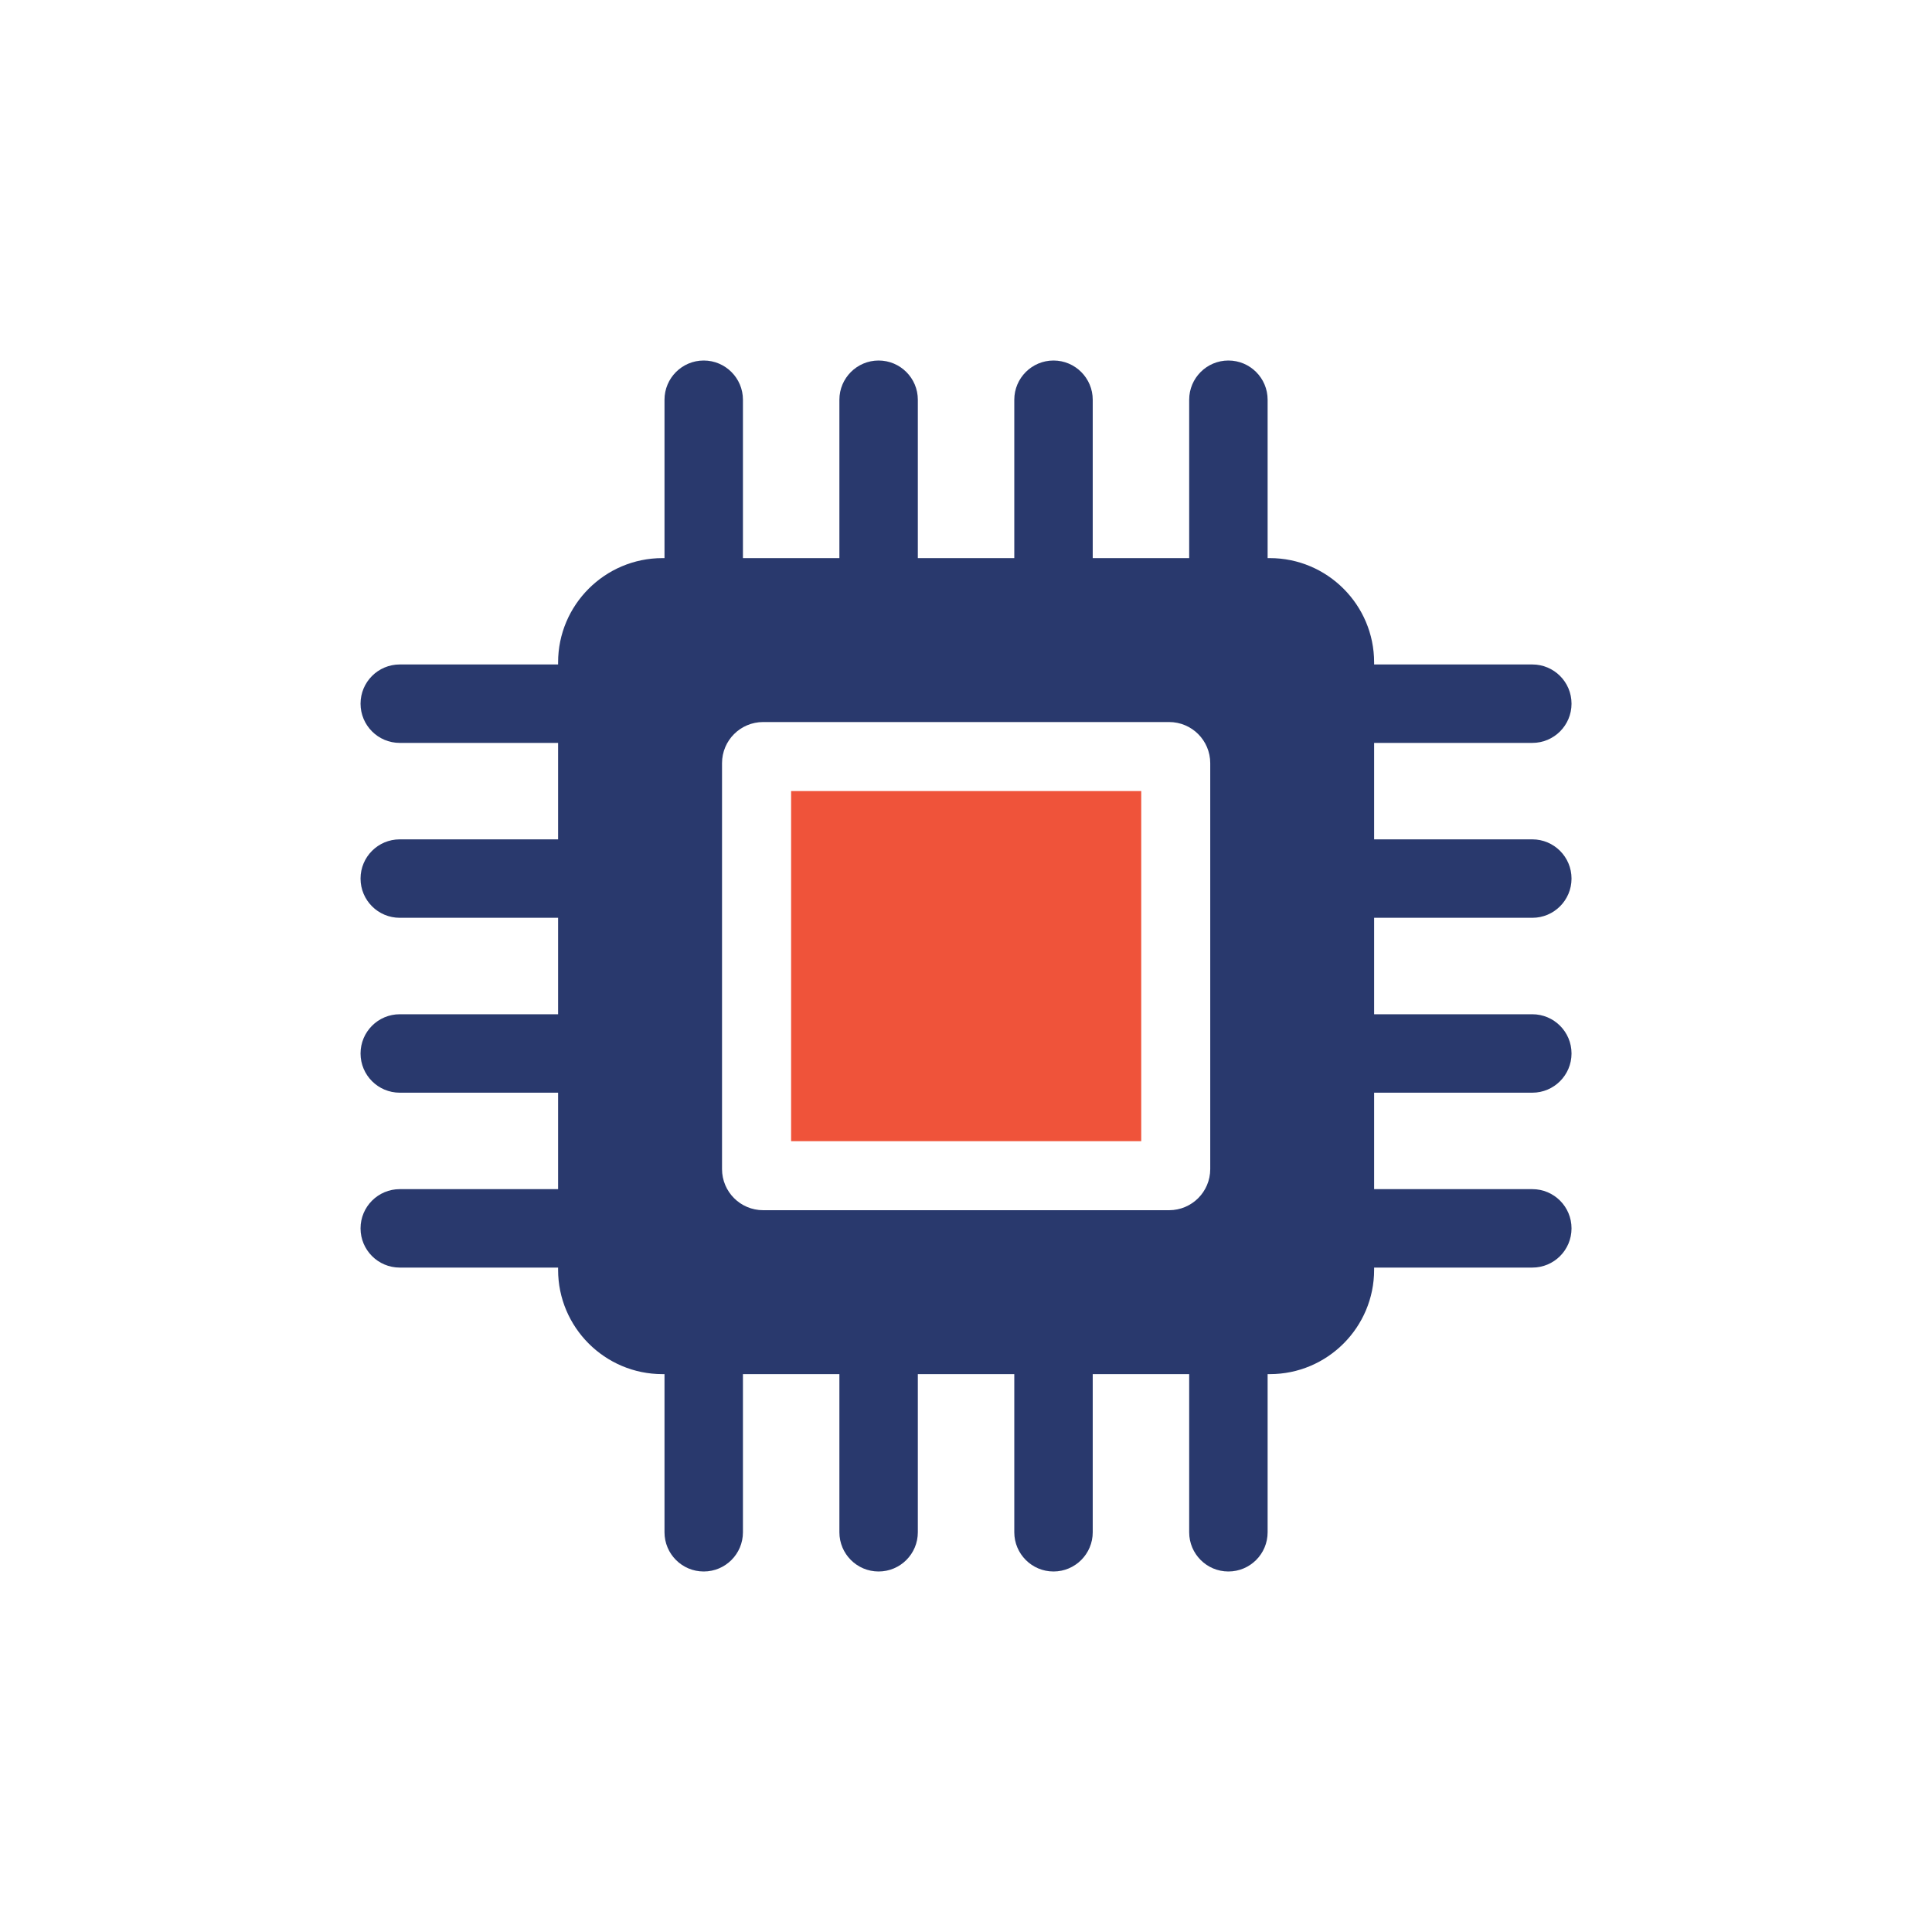
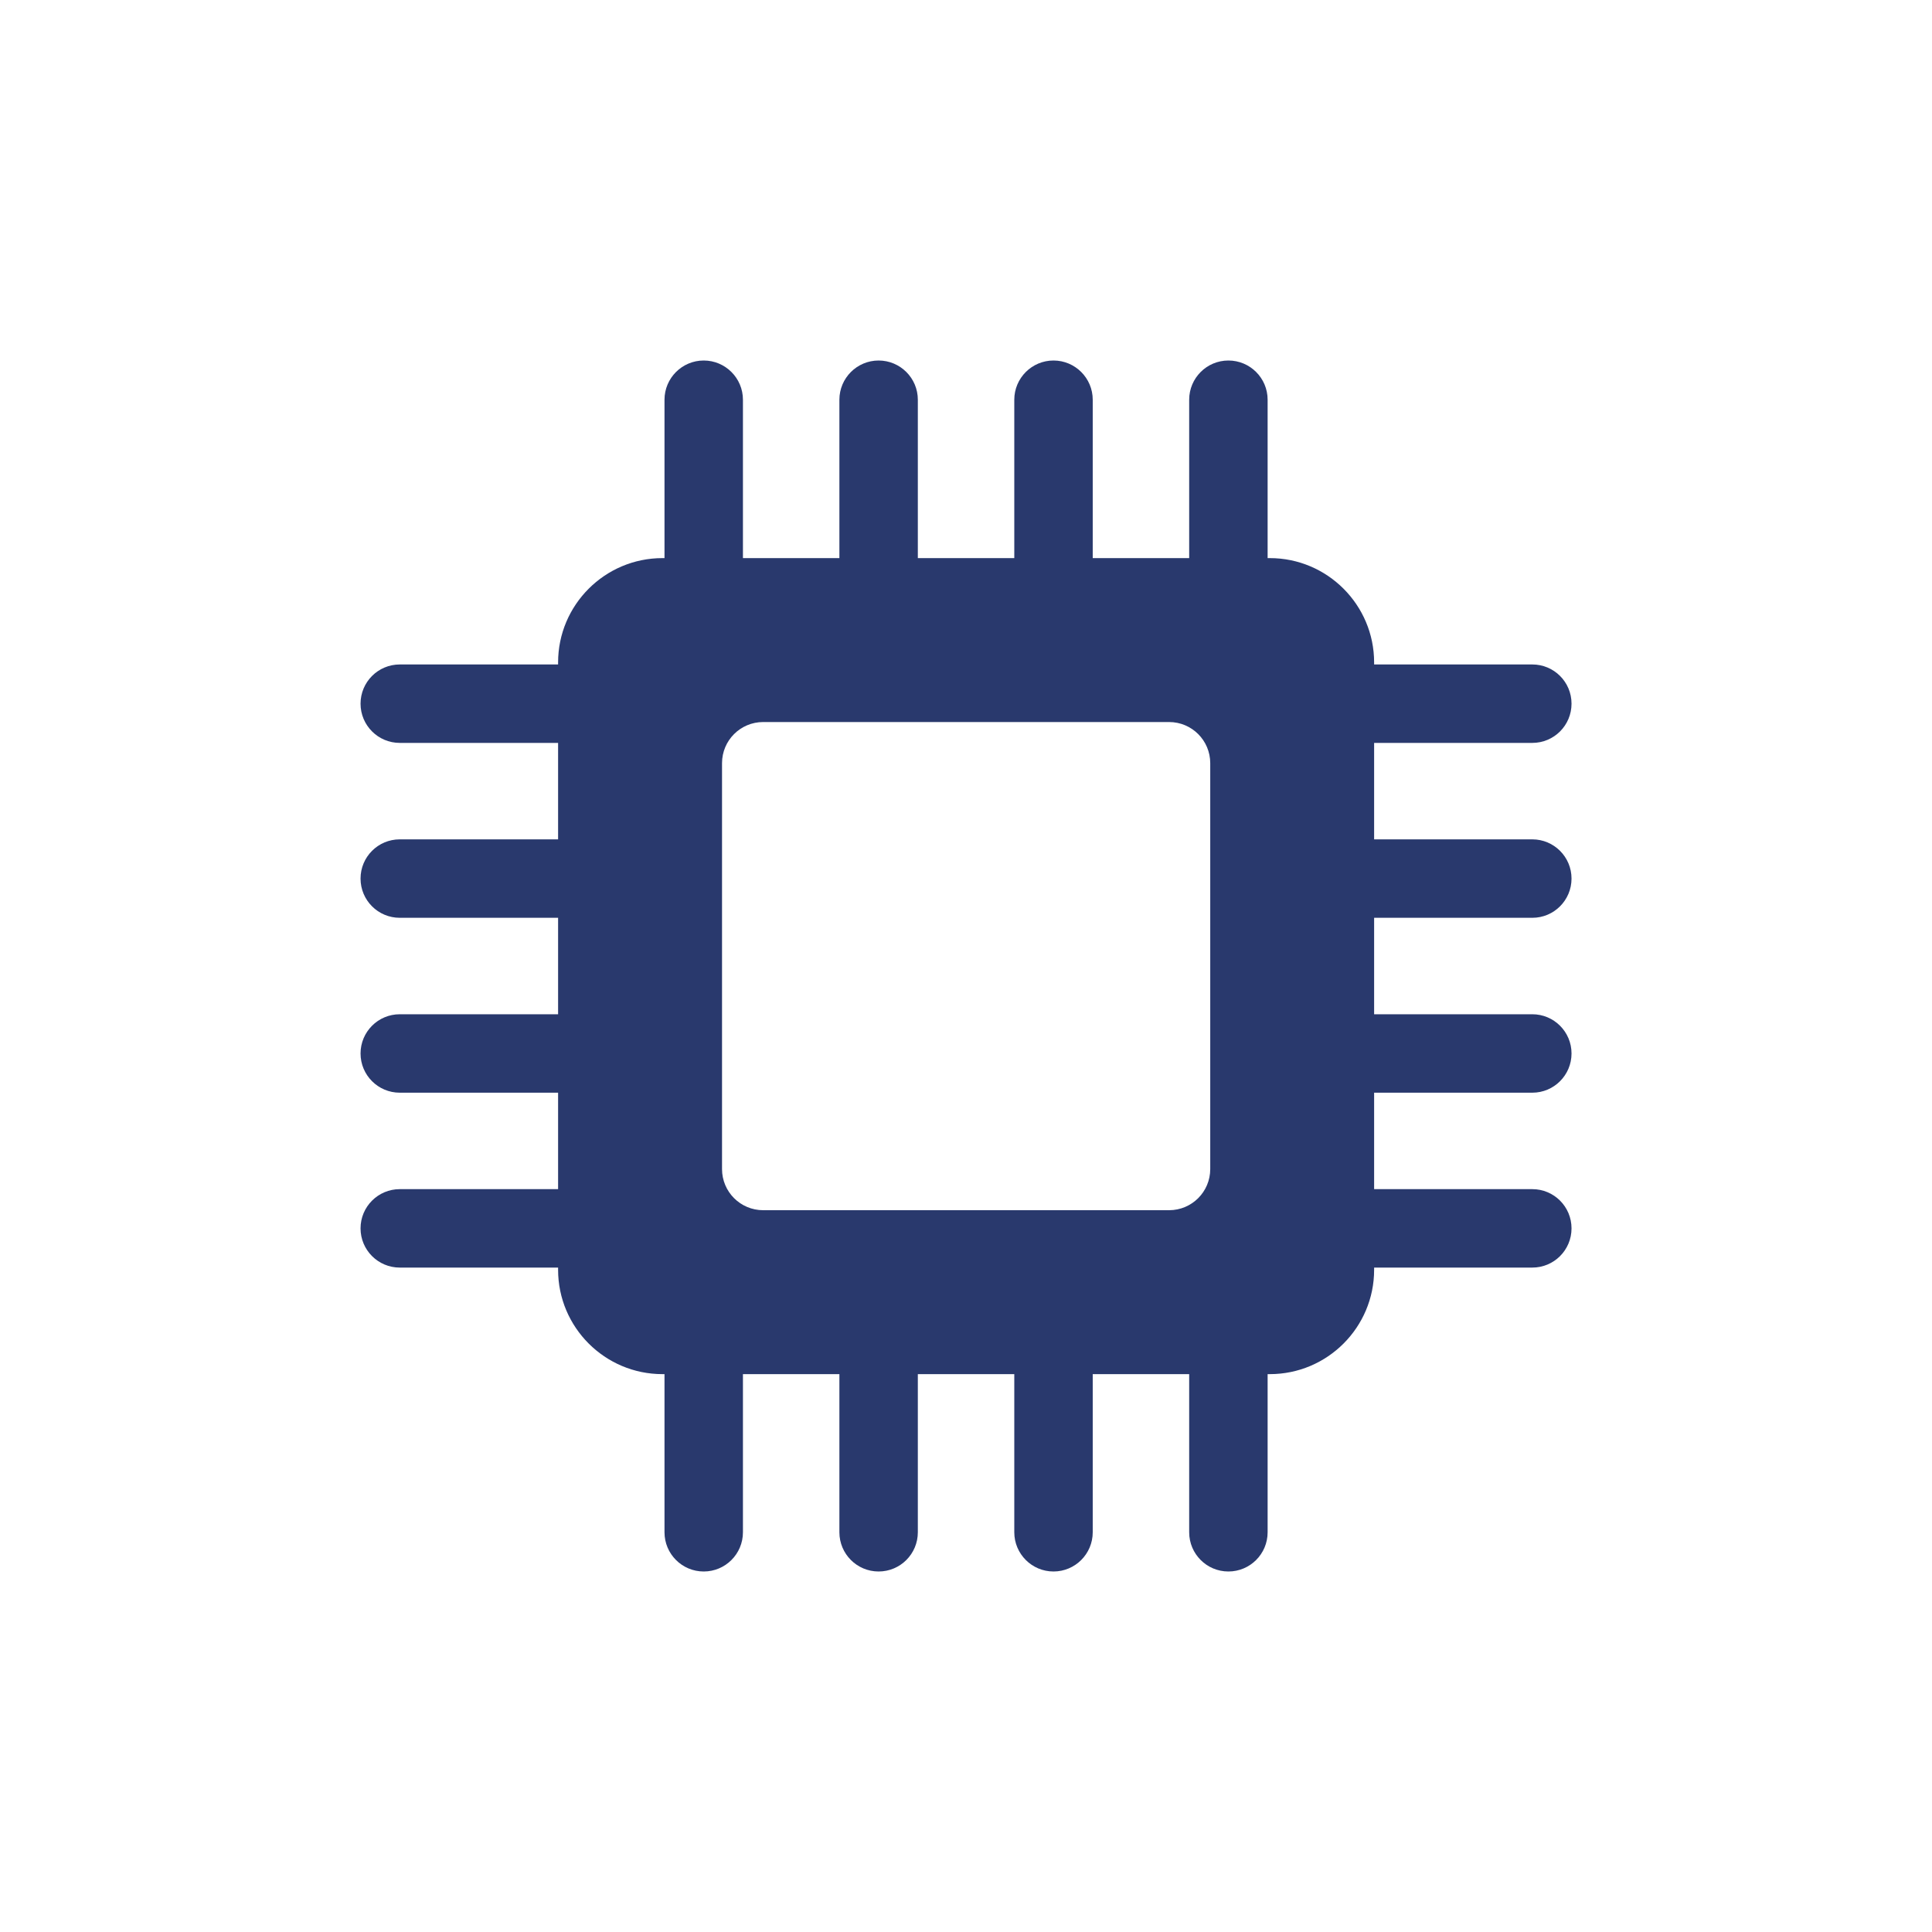
<svg xmlns="http://www.w3.org/2000/svg" width="160" height="160" viewBox="0 0 160 160" fill="none">
-   <path d="M94.512 65.512H65.516V94.508H94.512V65.512Z" fill="#EF533A" />
  <path d="M126.899 76.008C128.695 76.008 130.147 74.552 130.147 72.76C130.147 70.968 128.695 69.512 126.899 69.512H113.799V61.524H126.899C128.695 61.524 130.147 60.072 130.147 58.276C130.147 56.48 128.695 55.028 126.899 55.028H113.799V54.86C113.799 50.096 109.923 46.22 105.159 46.22H104.979V33.104C104.979 31.312 103.527 29.856 101.731 29.856C99.935 29.856 98.483 31.312 98.483 33.104V46.22H90.495V33.104C90.495 31.312 89.039 29.856 87.247 29.856C85.455 29.856 83.999 31.312 83.999 33.104V46.22H76.011V33.104C76.011 31.312 74.555 29.856 72.763 29.856C70.971 29.856 69.515 31.312 69.515 33.104V46.22H61.527V33.104C61.527 31.312 60.071 29.856 58.279 29.856C56.487 29.856 55.031 31.312 55.031 33.104V46.22H54.863C50.095 46.22 46.219 50.096 46.219 54.86V55.028H33.107C31.311 55.028 29.859 56.484 29.859 58.276C29.859 60.068 31.311 61.524 33.107 61.524H46.219V69.512H33.107C31.311 69.512 29.859 70.964 29.859 72.76C29.859 74.556 31.311 76.008 33.107 76.008H46.219V83.996H33.107C31.311 83.996 29.859 85.452 29.859 87.244C29.859 89.036 31.311 90.492 33.107 90.492H46.219V98.48H33.107C31.311 98.48 29.859 99.936 29.859 101.728C29.859 103.52 31.311 104.976 33.107 104.976H46.219V105.16C46.219 109.924 50.095 113.8 54.863 113.8H55.031V126.896C55.031 128.688 56.483 130.144 58.279 130.144C60.075 130.144 61.527 128.688 61.527 126.896V113.8H69.515V126.896C69.515 128.688 70.967 130.144 72.763 130.144C74.559 130.144 76.011 128.688 76.011 126.896V113.8H83.999V126.896C83.999 128.688 85.455 130.144 87.247 130.144C89.039 130.144 90.495 128.688 90.495 126.896V113.8H98.483V126.896C98.483 128.688 99.935 130.144 101.731 130.144C103.527 130.144 104.979 128.688 104.979 126.896V113.8H105.159C109.927 113.8 113.799 109.924 113.799 105.16V104.976H126.899C128.695 104.976 130.147 103.524 130.147 101.728C130.147 99.932 128.695 98.48 126.899 98.48H113.799V90.492H126.899C128.695 90.492 130.147 89.036 130.147 87.244C130.147 85.452 128.695 83.996 126.899 83.996H113.799V76.008H126.899ZM100.227 96.816C100.227 98.7 98.703 100.224 96.819 100.224H63.203C61.319 100.224 59.795 98.7 59.795 96.816V63.204C59.795 61.32 61.319 59.796 63.203 59.796H96.819C98.703 59.796 100.227 61.32 100.227 63.204V96.816Z" fill="#29396D" />
</svg>